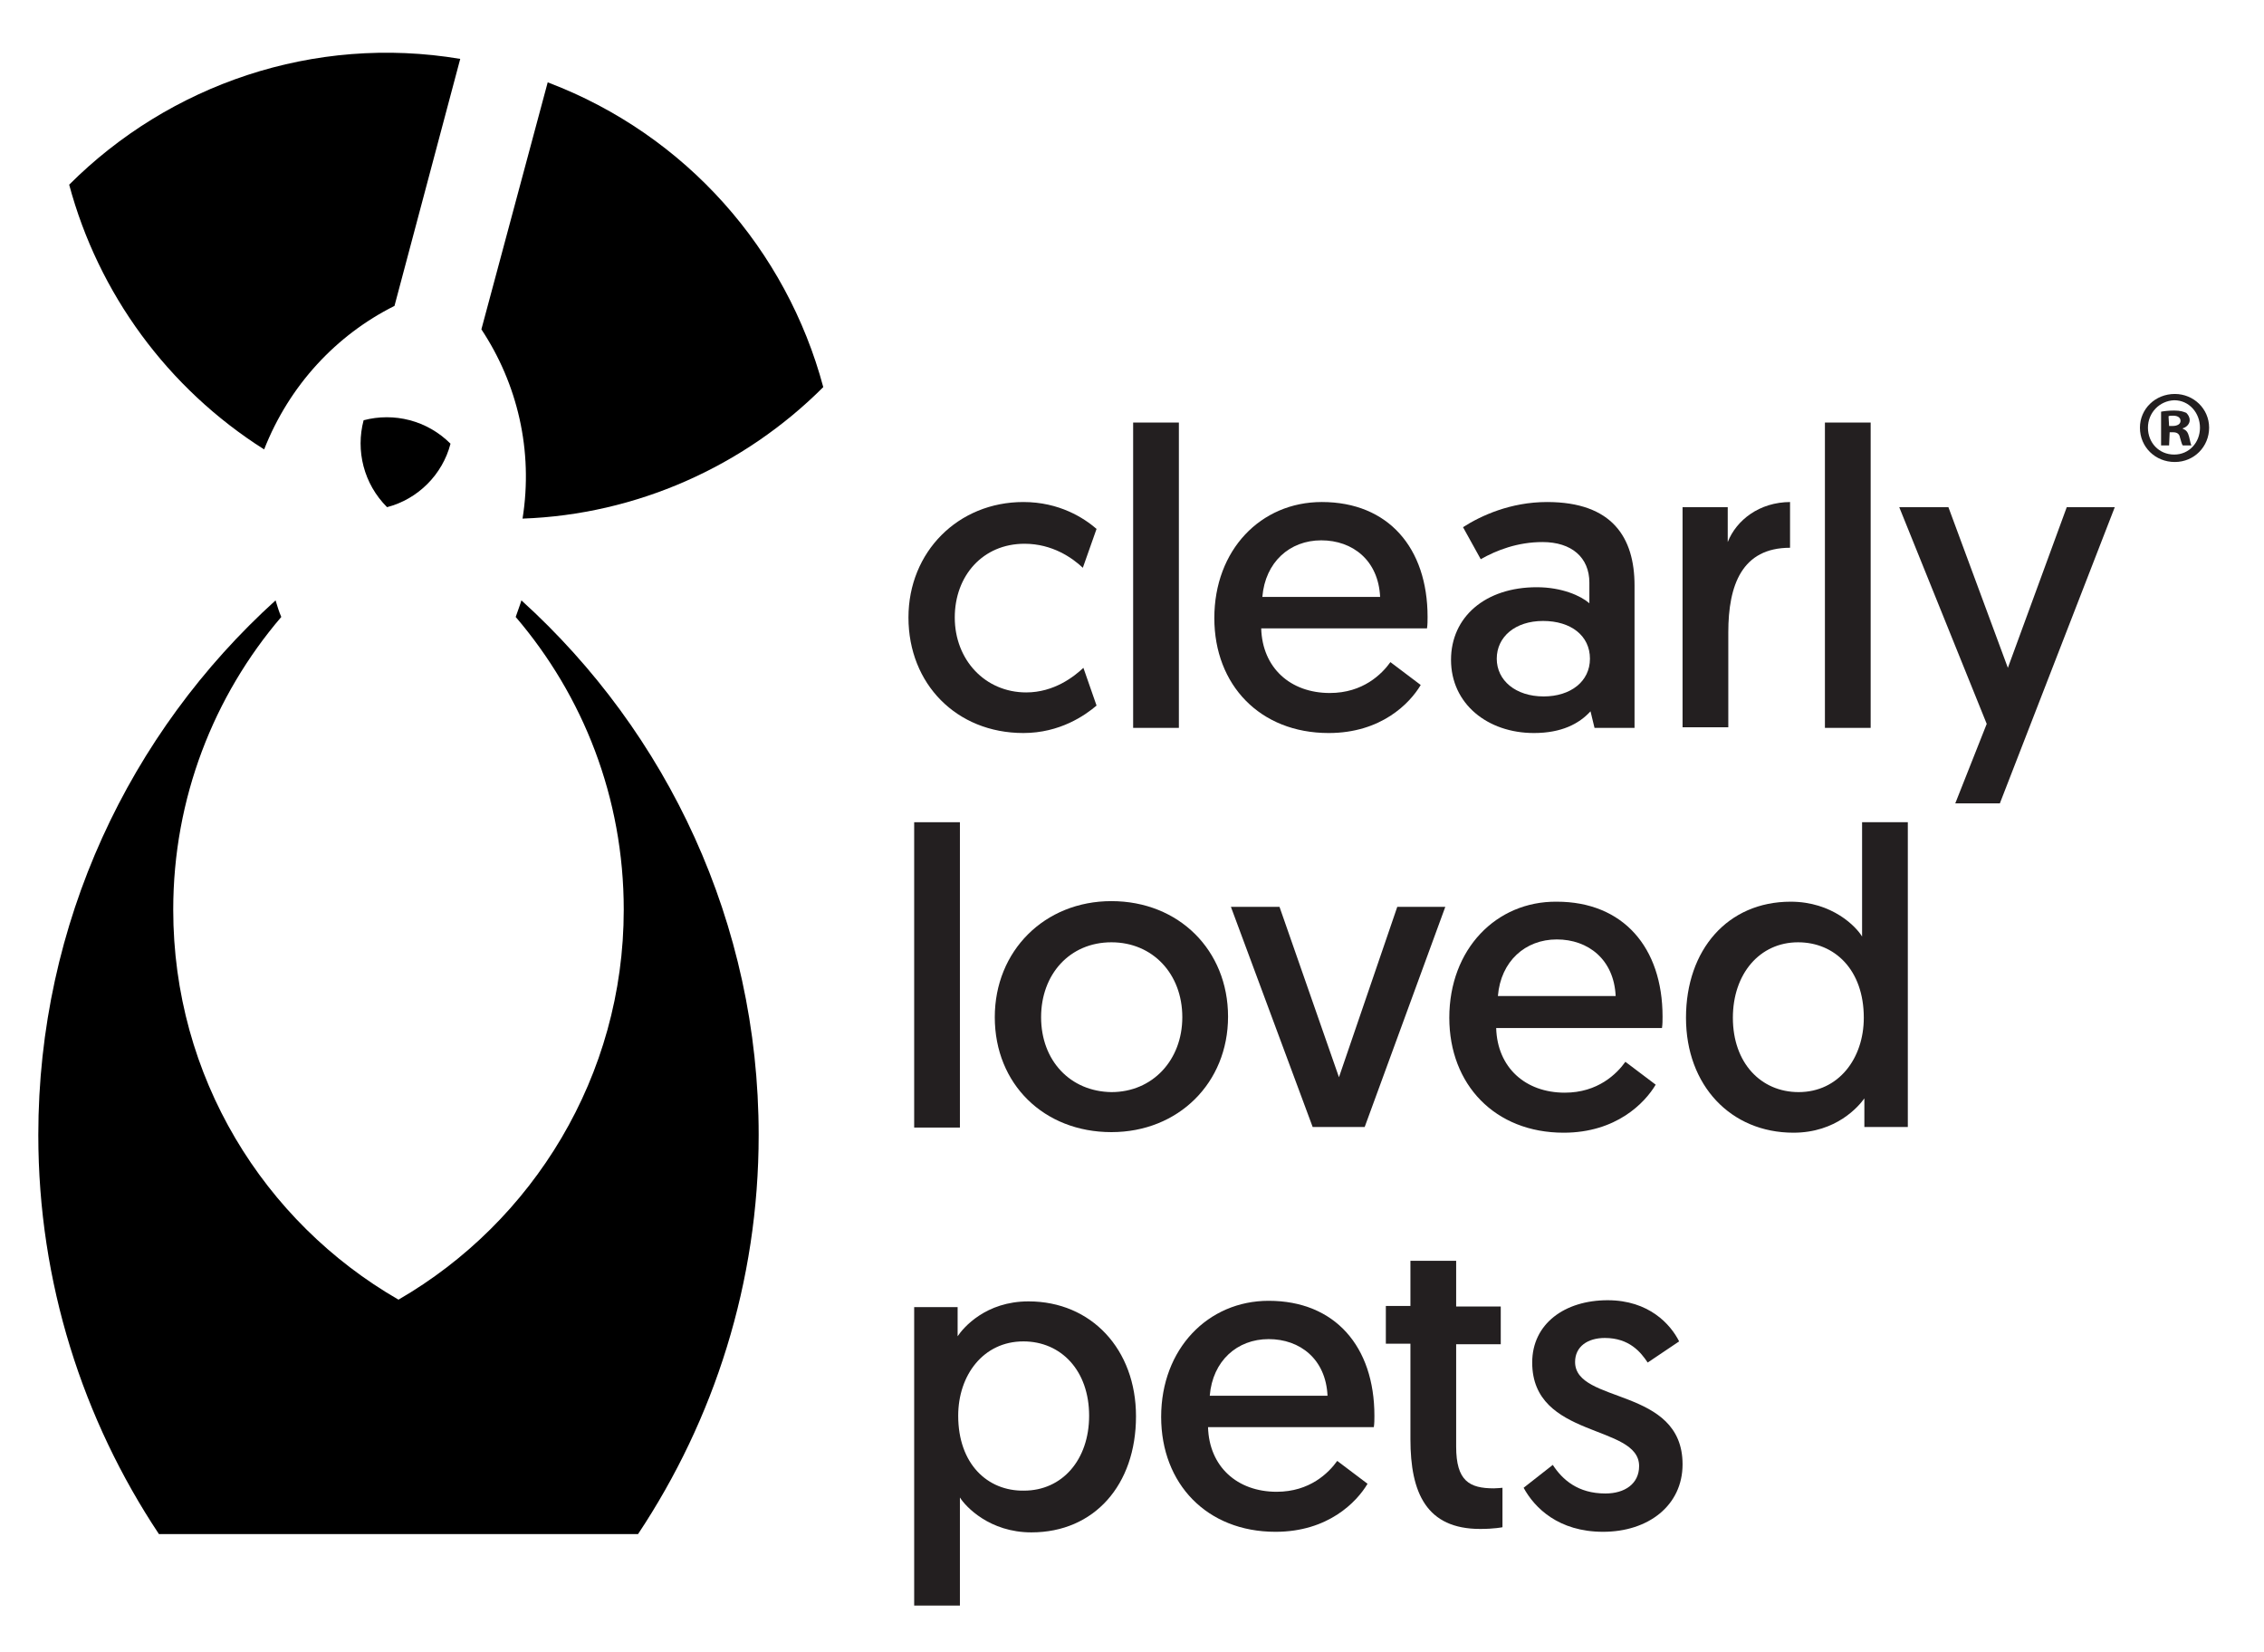
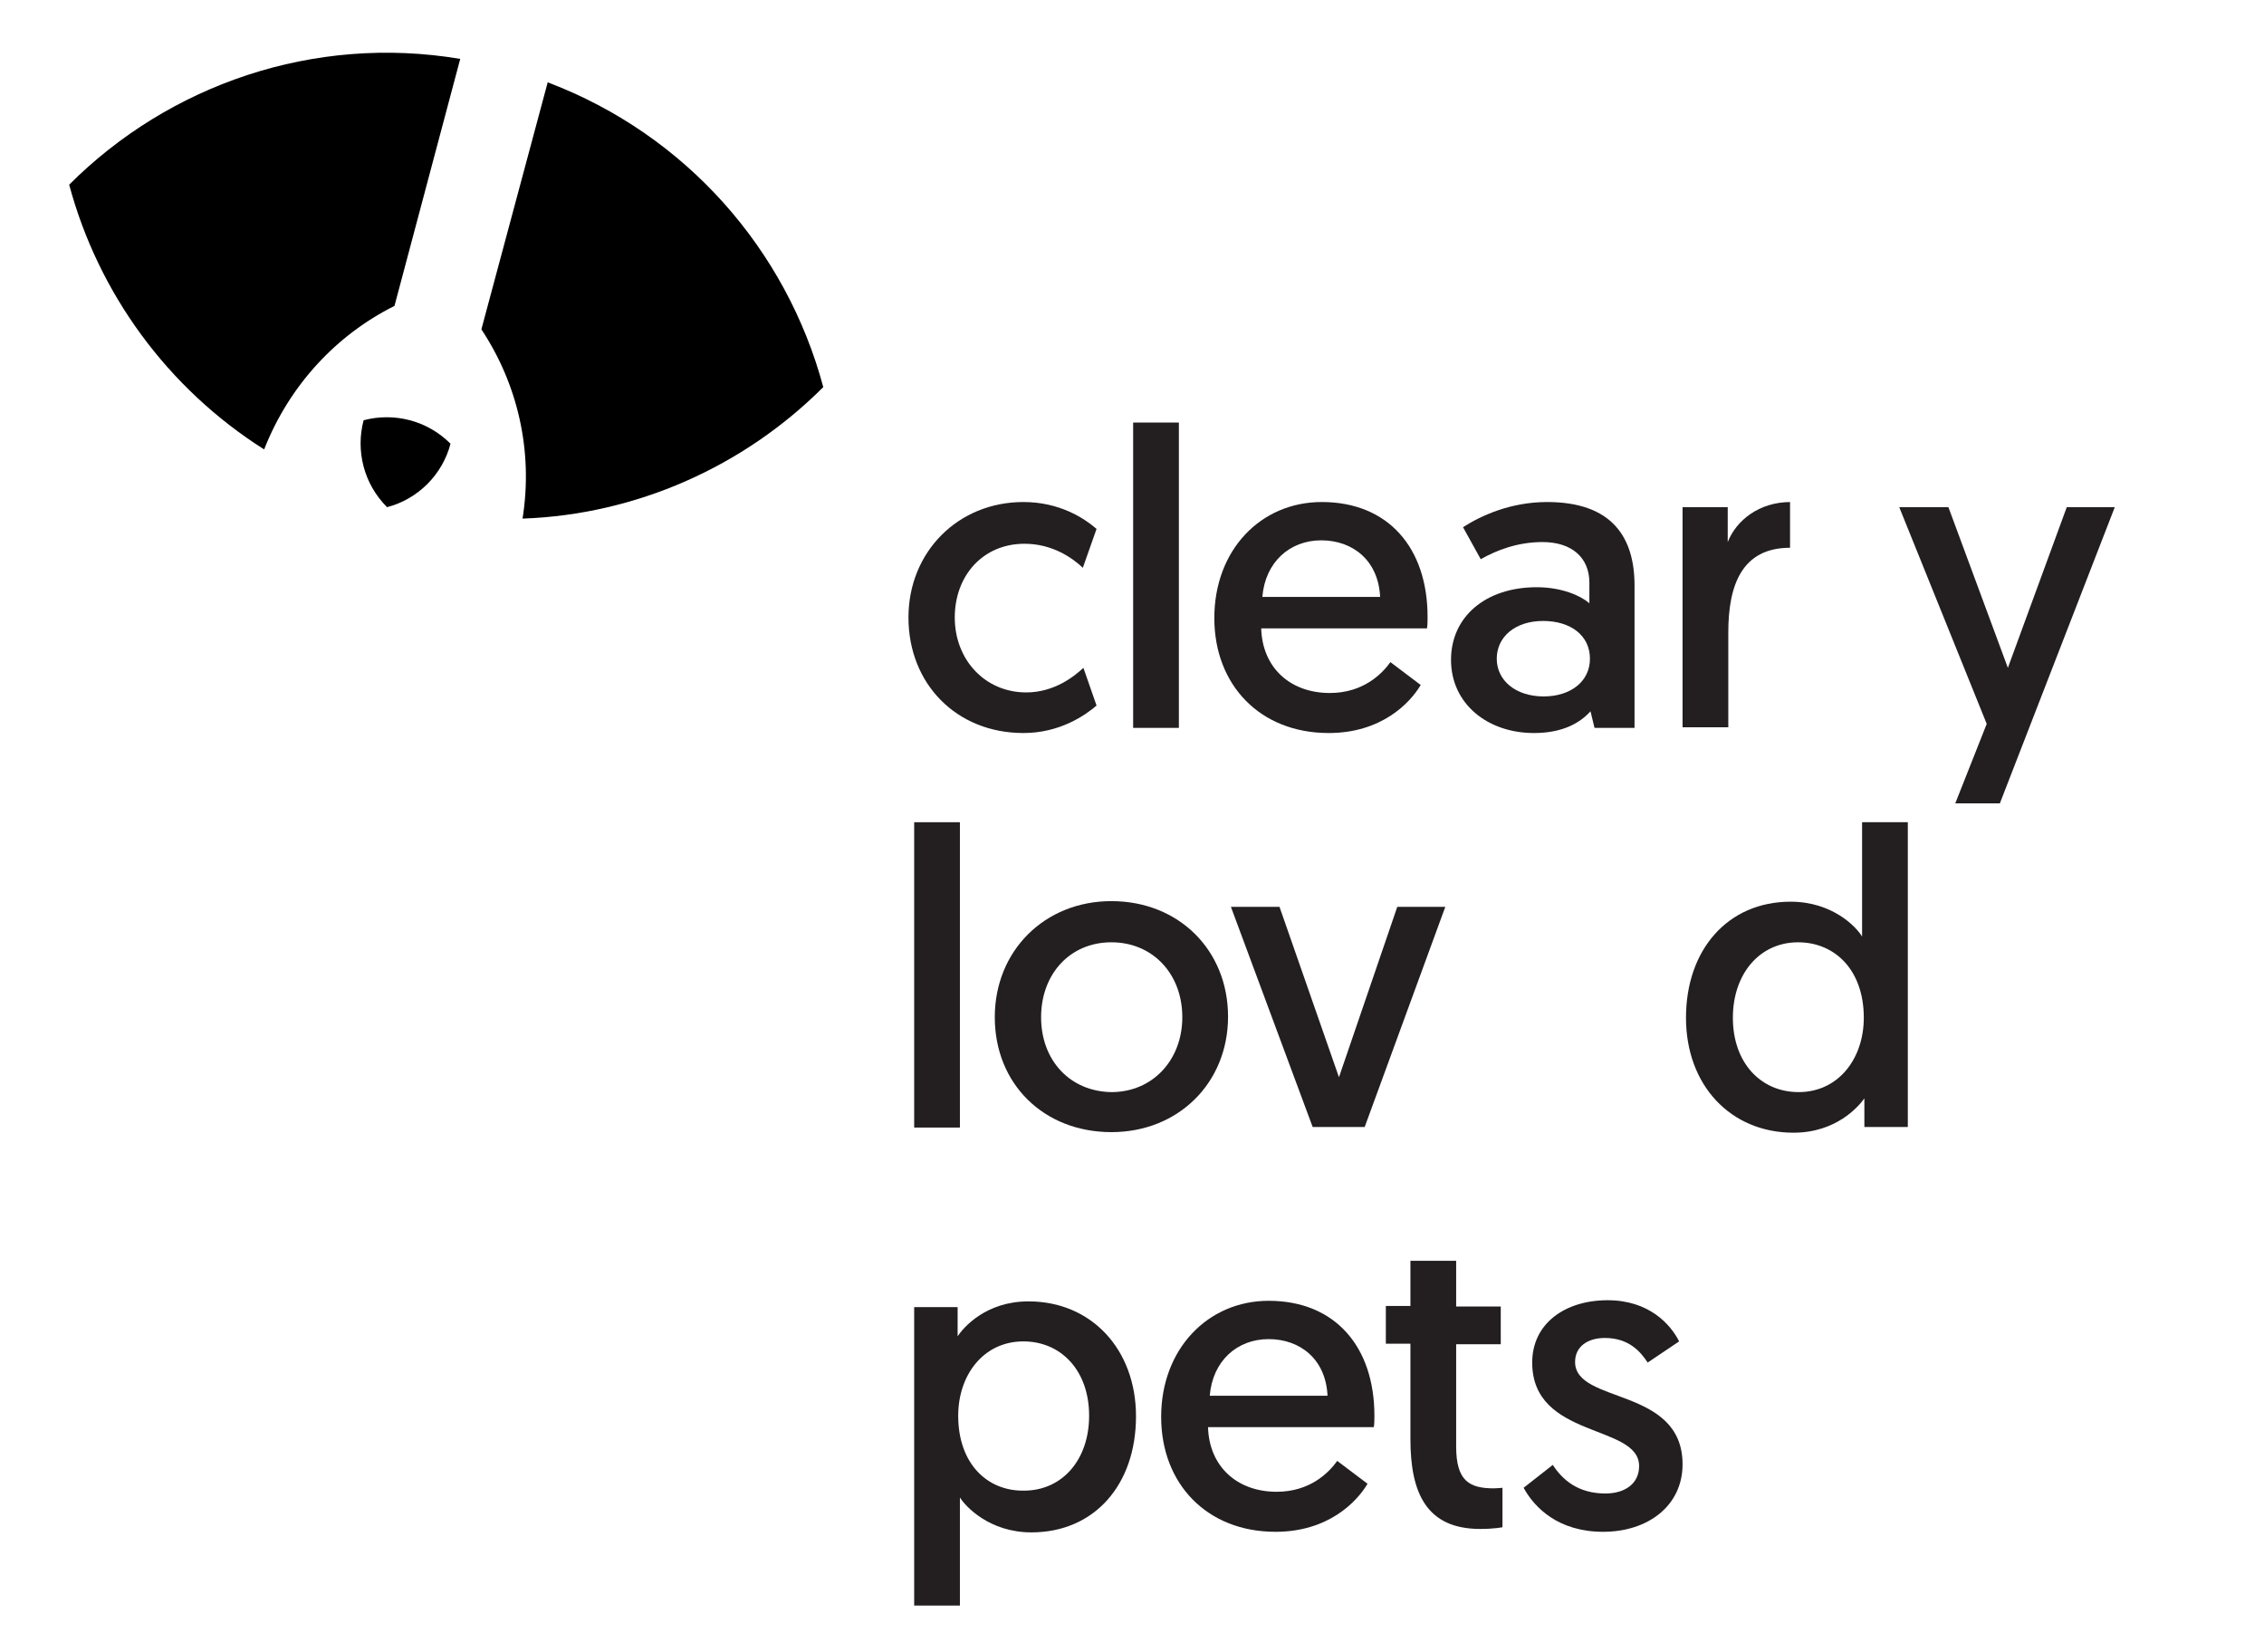
<svg xmlns="http://www.w3.org/2000/svg" version="1.1" id="clp_logo" x="0px" y="0px" viewBox="0 0 396 289" style="enable-background:new 0 0 396 289;" xml:space="preserve">
  <style type="text/css">
  .st0{fill:#231F20;}
  .st1{fill-rule:evenodd;clip-rule:evenodd;fill:#231F20;}
  .st-2{fill-rule:evenodd;clip-rule:evenodd;}
</style>
  <g id="text">
    <g>
-       <path class="st0" d="M386.4,74.8c0,3.3-2.6,6-6,6s-6.1-2.6-6.1-6c0-3.3,2.7-5.9,6.1-5.9C383.7,68.9,386.4,71.5,386.4,74.8z&#10;       M375.7,74.8c0,2.6,1.9,4.7,4.6,4.7c2.6,0,4.5-2.1,4.5-4.7s-1.9-4.8-4.5-4.8C377.7,70.1,375.7,72.2,375.7,74.8z M379.4,77.9H378&#10;      V72c0.5-0.1,1.3-0.2,2.3-0.2c1.1,0,1.6,0.2,2.1,0.4c0.3,0.3,0.6,0.7,0.6,1.3c0,0.6-0.5,1.2-1.2,1.4V75c0.6,0.2,0.9,0.6,1.1,1.4&#10;      c0.2,0.9,0.3,1.3,0.4,1.5h-1.5c-0.2-0.2-0.3-0.8-0.5-1.4c-0.1-0.6-0.5-0.9-1.2-0.9h-0.6L379.4,77.9L379.4,77.9z M379.4,74.5h0.6&#10;      c0.8,0,1.4-0.3,1.4-0.9c0-0.5-0.4-0.9-1.3-0.9c-0.4,0-0.6,0-0.8,0.1L379.4,74.5L379.4,74.5z" />
-     </g>
+       </g>
    <g>
      <g>
        <path class="st1" d="M326,178c0,7.1-4.4,13-11.4,13c-6.6,0-11.5-5.1-11.5-13c0-7.7,4.7-13.2,11.4-13.2&#10;        C320.9,164.8,326,169.6,326,178L326,178z M333.7,143.8h-8v20c-1-1.7-5.2-6.1-12.5-6.1c-11,0-18.3,8.4-18.3,20.3&#10;        c0,11.8,7.8,20.1,18.8,20.1c7.5,0,11.4-4.6,12.4-6v5h7.6V143.8z" />
-         <path class="st1" d="M262,174.2c0.5-6.1,4.8-9.9,10.3-9.9s10,3.5,10.3,9.9H262L262,174.2z M253.5,178c0,11.7,8,20.1,20,20.1&#10;        c9.2,0,14.2-5.2,16.1-8.4l-5.3-4c-1.5,2.1-4.8,5.4-10.6,5.4c-6.9,0-11.8-4.4-12-11.3h29c0.1-0.7,0.1-1.3,0.1-2&#10;        c0-12.1-6.9-20.1-18.5-20.1C261.7,157.6,253.5,166,253.5,178z" />
        <polygon class="st1" points="238.7,197.1 252.8,158.6 244.4,158.6 234.2,188.4 223.8,158.6 215.3,158.6 229.6,197.1      " />
        <path class="st1" d="M174,177.9c0,11.7,8.6,20.1,20.4,20.1c11.7,0,20.4-8.6,20.4-20.2c0-11.6-8.6-20.2-20.4-20.2&#10;        C182.7,157.6,174,166.3,174,177.9L174,177.9z M182.1,177.9c0-7.5,5-13.1,12.3-13.1c7.2,0,12.4,5.5,12.4,13.1&#10;        c0,7.5-5.2,13.1-12.4,13.1C187.2,190.9,182.1,185.5,182.1,177.9z" />
        <rect x="159.9" y="143.8" class="st1" width="8" height="53.4" />
      </g>
      <g>
        <polygon class="st1" points="349.8,140.5 369.9,88.7 361.5,88.7 351.2,116.8 340.8,88.7 332.2,88.7 347.5,126.6 342,140.5      " />
-         <rect x="319.2" y="73.9" class="st1" width="8" height="53.4" />
        <path class="st1" d="M313.2,87.8c-5.5,0-9.5,3.2-11,7v-6.1h-7.9v38.5h8v-16.6c0-8.3,2.4-14.8,10.8-14.8v-8H313.2z" />
        <path class="st1" d="M261.8,115.2c0-3.8,3.2-6.6,8.1-6.6s8.2,2.6,8.2,6.6s-3.4,6.6-8.1,6.6C265.1,121.8,261.8,119,261.8,115.2&#10;        L261.8,115.2z M253.8,115.4c0,7.7,6.4,12.8,14.5,12.8c4.8,0,7.9-1.6,9.9-3.8l0.7,2.9h7v-24.9c0-8.4-3.9-14.6-15.3-14.6&#10;        c-6.4,0-11.6,2.4-14.7,4.4l3.1,5.6c2.8-1.6,6.5-3,10.8-3c5.1,0,8.2,2.7,8.2,7.1v3.6c-1.5-1.3-4.8-2.8-9.2-2.8&#10;        C259.8,102.7,253.8,107.9,253.8,115.4z" />
        <path class="st1" d="M220.8,104.4c0.5-6.1,4.8-9.9,10.3-9.9s10,3.5,10.3,9.9H220.8L220.8,104.4z M212.4,108.1&#10;        c0,11.7,8,20.1,20,20.1c9.2,0,14.2-5.2,16.1-8.4l-5.3-4c-1.5,2.1-4.8,5.4-10.6,5.4c-6.9,0-11.8-4.4-12-11.3h29&#10;        c0.1-0.7,0.1-1.3,0.1-2c0-12.1-6.9-20.1-18.5-20.1C220.5,87.8,212.4,96.2,212.4,108.1z" />
        <rect x="198.2" y="73.9" class="st1" width="8" height="53.4" />
        <path class="st1" d="M191.8,92.5c-2.2-1.9-6.5-4.7-12.8-4.7c-11.4,0-20.1,8.7-20.1,20.2c0,11.6,8.4,20.2,20.1,20.2&#10;        c6.4,0,10.8-3.1,12.8-4.8l-2.3-6.6c-1.6,1.5-5.1,4.3-10,4.3c-7.2,0-12.5-5.7-12.5-13.1c0-7.3,4.9-12.9,12.2-12.9&#10;        c4.9,0,8.4,2.5,10.2,4.2L191.8,92.5z" />
      </g>
      <g>
        <path class="st1" d="M266.5,260.2c1.9,3.5,6.1,7.7,13.9,7.7c7.9,0,13.9-4.6,13.9-11.8c0-13.6-18.8-10.5-18.8-17.9&#10;        c0-2.7,2.2-4.2,5.2-4.2c4.3,0,6.3,2.5,7.5,4.3l5.5-3.7c-1.5-3-5.3-7.2-12.5-7.2c-7.5,0-13.2,4.1-13.2,10.9&#10;        c0,13.4,18.7,10.7,18.7,18.1c0,3.1-2.5,4.8-5.9,4.8c-4.8,0-7.5-2.4-9.2-5L266.5,260.2z" />
        <path class="st1" d="M246.7,228.4h-4.3v6.6h4.3v16.7c0,9.4,2.8,15.7,12.2,15.7c2.5,0,3.9-0.3,3.9-0.3v-6.9c0,0-0.9,0.1-1.5,0.1&#10;        c-4.3,0-6.6-1.3-6.6-7.3v-17.9h7.8v-6.6h-7.8v-8h-8L246.7,228.4L246.7,228.4z" />
        <path class="st1" d="M211.6,244.1c0.5-6.1,4.8-9.9,10.3-9.9s10,3.5,10.3,9.9H211.6L211.6,244.1z M203.1,247.8&#10;        c0,11.7,8,20.1,20,20.1c9.2,0,14.2-5.2,16.1-8.4l-5.3-4c-1.5,2.1-4.8,5.4-10.6,5.4c-6.9,0-11.8-4.4-12-11.3h29&#10;        c0.1-0.7,0.1-1.3,0.1-2c0-12.1-6.9-20.1-18.5-20.1C211.3,227.5,203.1,235.9,203.1,247.8z" />
        <path class="st1" d="M167.6,247.6c0-7.1,4.4-13,11.4-13c6.6,0,11.5,5.1,11.5,13c0,7.7-4.7,13.1-11.4,13.1&#10;        C172.7,260.8,167.6,256,167.6,247.6L167.6,247.6z M159.9,280.8h8v-18.9c1,1.6,5.2,6.1,12.5,6.1c11,0,18.3-8.3,18.3-20.3&#10;        c0-11.7-7.8-20.1-18.8-20.1c-7.5,0-11.4,4.6-12.4,6.1v-5.1h-7.6V280.8z" />
      </g>
    </g>
  </g>
-   <path id="body" class="st-2" d="M91.2,105c25.5,23.1,41.5,56.4,41.5,93.5c0,25.8-7.8,49.8-21.1,69.8H27.8c-13.3-20-21.1-44-21.1-69.8&#10;  c0-37.1,16-70.4,41.5-93.5c0.3,1,0.6,2,1,2.9c-11.8,13.8-18.9,31.7-18.9,51.2c0,29.2,15.8,54.6,39.4,68.2&#10;  c23.5-13.6,39.4-39.1,39.4-68.2c0-19.6-7.1-37.4-18.9-51.2C90.5,107,90.9,106,91.2,105z" />
  <g id="head">
    <path class="st-2" d="M95.8,14.4c24.3,9.2,41.8,29.4,48.2,53.3c-13.9,13.9-32.7,22.3-52.6,23c1.9-11.9-0.9-23.6-7.2-33.1L95.8,14.4z&#10;    " />
    <path class="st-2" d="M12.1,32.3C29.6,14.8,54.9,6,80.5,10.3L69,53.5c-10.2,5.1-18.4,13.9-22.8,25.1C29.3,67.9,17.2,51.3,12.1,32.3z&#10;    " />
    <path class="st-2" d="M63.6,73.5c5.3-1.4,11.1,0,15.2,4.1c-1.4,5.4-5.7,9.7-11.1,11.1l0,0C63.6,84.6,62.2,78.8,63.6,73.5z" />
  </g>
</svg>